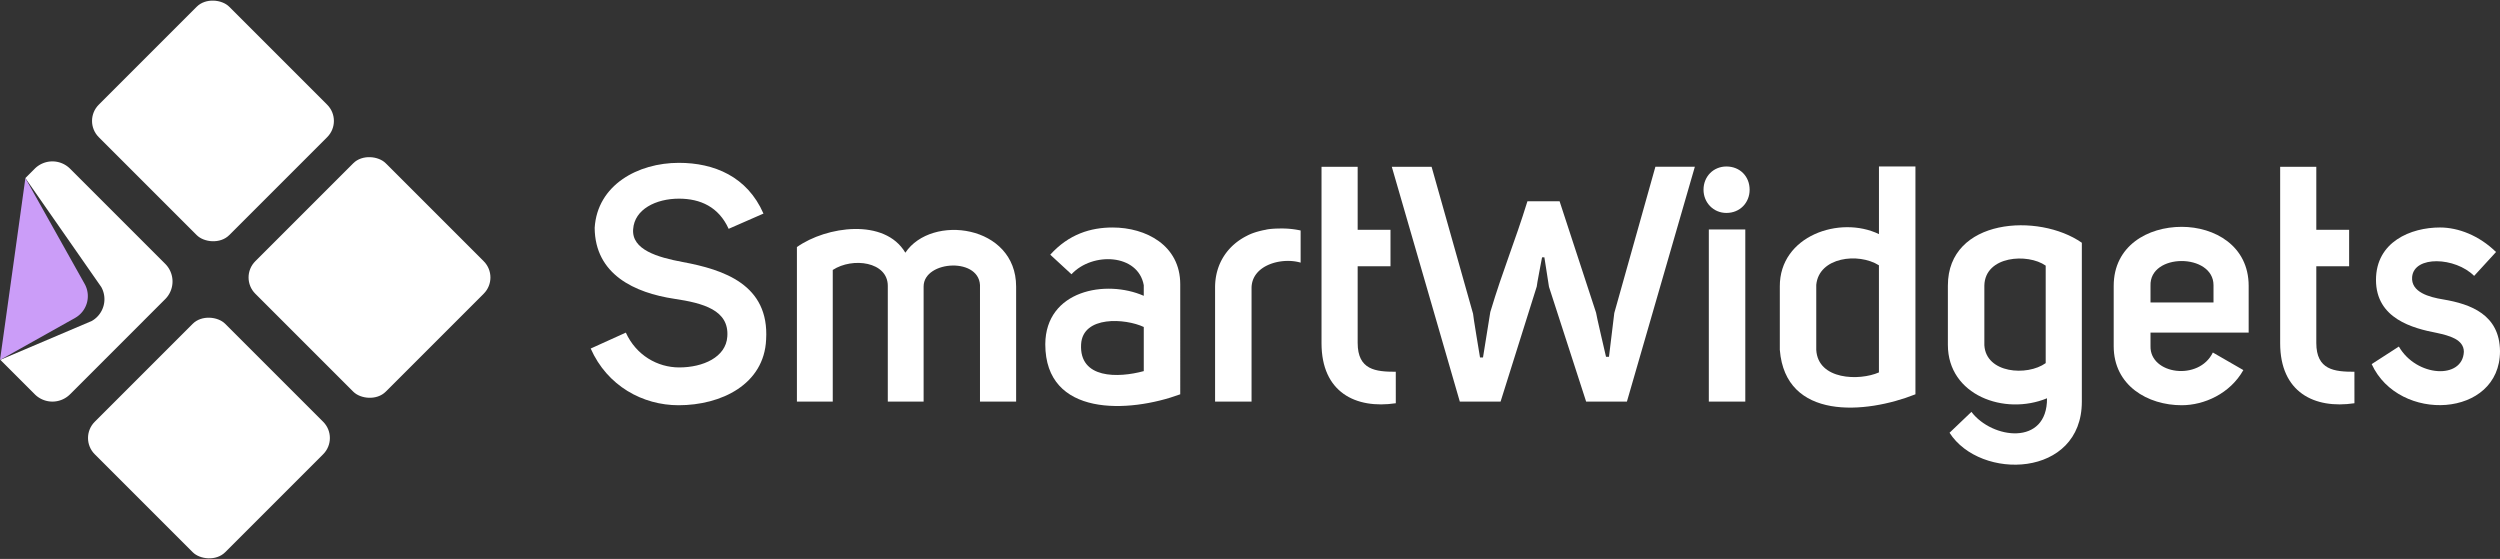
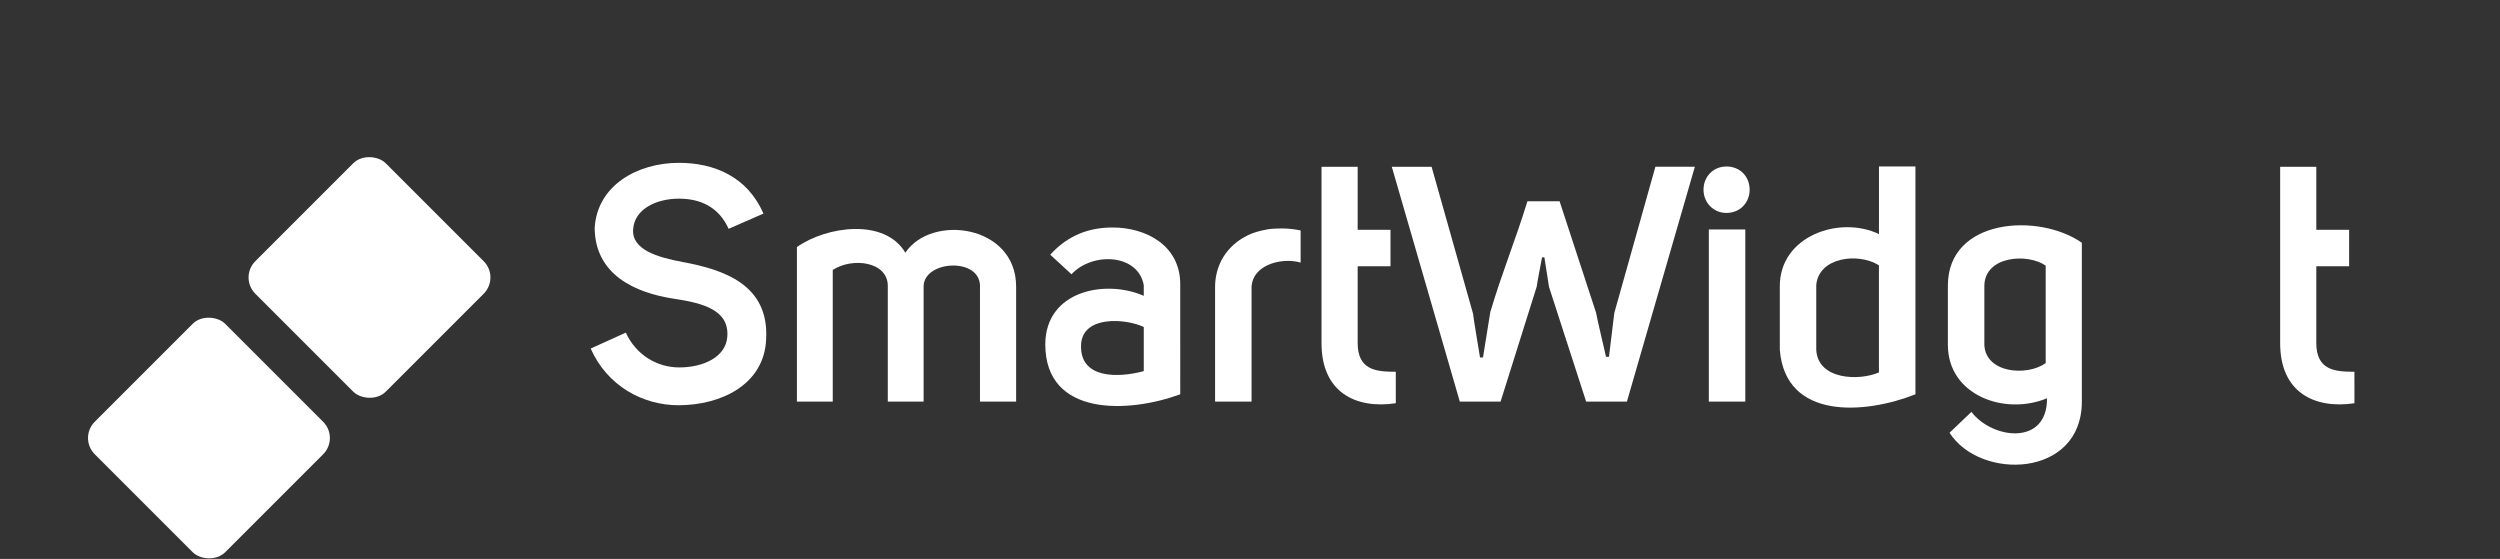
<svg xmlns="http://www.w3.org/2000/svg" id="Layer_1" data-name="Layer 1" viewBox="0 0 4197.49 938.47">
  <rect x="0" y="0" width="4197.49" height="938.47" fill="#333333" stroke="none" />
  <defs>
    <style>.cls-1{fill:#fff;}.cls-2{fill:#cb9df8;}</style>
  </defs>
  <rect class="cls-1" x="509.51" y="339.26" width="309.73" height="309.73" rx="38.55" transform="translate(1439.57 345.48) rotate(135)" />
-   <rect class="cls-1" x="246.69" y="76.44" width="309.73" height="309.73" rx="38.55" transform="translate(805.07 82.66) rotate(135)" />
  <rect class="cls-1" x="239.95" y="608.82" width="309.73" height="309.73" rx="38.55" transform="translate(1170.01 996.25) rotate(135)" />
-   <path class="cls-1" d="M321.36,530.51,161.64,690.23a41.89,41.89,0,0,1-59.3,0L44.81,632.7c0-.12,0-.25,0-.37L198,567.21A42,42,0,0,0,214,510.14L86.6,327.33h0s0-.07,0-.11l15.72-15.72a42,42,0,0,1,59.3,0L321.36,471.21A41.89,41.89,0,0,1,321.36,530.51Z" transform="translate(-43.99 -28.26)" />
-   <path class="cls-2" d="M170.07,562.05,44,632.7C59,525.78,76.94,397.18,86.6,327.32L186.15,505A42,42,0,0,1,170.07,562.05Z" transform="translate(-43.99 -28.26)" />
  <path class="cls-1" d="M1190,468.14c69,12.8,145.86,37.85,140.3,130.28-3.34,75.16-75.16,110.23-147,110.23-60.13,0-119.7-32.29-147.54-95.2l59-26.73c17.26,37.86,52.89,58.46,89.64,58.46,40.08,0,78.5-17.26,80.73-51.78,3.34-44.54-40.65-56.23-89.08-63.47-66.25-10-133.06-40.64-133.62-119.14,4.45-71.82,72.38-109.12,141.41-109.12,59,0,114.69,22.83,142,85.18l-58.46,25.61c-16.7-36.74-47.32-50.66-83.51-50.66-38.41,0-74.6,17.81-76.83,51.22C1104.22,447.54,1148.2,460.34,1190,468.14Z" transform="translate(-43.99 -28.26)" />
  <path class="cls-1" d="M1382,443.08c49.55-35.07,147.54-49,182.06,9.47,44-65.7,186-46.77,186,56.78v193.2h-60.68v-191c3.34-52.33-94.65-46.76-94.65-2.23v193.2h-60.13V508.22c0-40.64-59-48.44-92.42-26.72v221H1382Z" transform="translate(-43.99 -28.26)" />
  <path class="cls-1" d="M1843,488.74l-35.63-32.85c31.18-34.52,67.92-45.66,104.67-45.66,56.23,0,113.57,30.07,113.57,95.21V690.28c-86.29,31.73-226.59,38.41-226.59-84.07.55-90.75,101.88-109.12,165.35-81.29V507.11C1954.94,454.22,1878.11,450.88,1843,488.74Zm121.37,88.52c-30.62-14.48-102.44-19.49-105.22,29-3.34,58.46,62.35,56.79,105.22,45.1Z" transform="translate(-43.99 -28.26)" />
  <path class="cls-1" d="M2194.89,411.9a149.09,149.09,0,0,1,32.85,3.34v54c-31.73-9.47-82.4,3.9-82.4,42.87V702.53H2084.1V511c0-41.19,22.27-71.26,53.45-86.85,8.35-4.45,17.81-7.23,27.84-9.46,1.11,0,2.22-.56,3.34-.56C2174.29,412.46,2186.54,411.9,2194.89,411.9Z" transform="translate(-43.99 -28.26)" />
  <path class="cls-1" d="M2387.53,705.31c-67.37,10-124.71-18.37-124.71-100.77V308.35h60.68V414.13h55.12v61.24H2323.5V604c0,45.66,30.62,48.44,64,48.44Z" transform="translate(-43.99 -28.26)" />
  <path class="cls-1" d="M2563.46,702.53H2495L2380.84,308.35h66.81L2517.25,555c-.56,0,11.69,73.49,11.69,73.49h5l12.25-76.28c21.71-72.37,40.64-115.8,62.35-186h54l61.24,187.07c-.56,0,16.7,74,16.7,74h5l8.91-73.49,69-245.53h66.25L2775.58,702.53H2707.1l-62.36-192.64L2637,460.34h-3.9s-9.46,49-8.91,49Z" transform="translate(-43.99 -28.26)" />
  <path class="cls-1" d="M2942.61,307.79c22.83,0,39,16.71,39,39,0,21.72-16.14,39-39,39-21.71,0-38.42-17.26-38.42-39C2904.19,324.5,2920.9,307.79,2942.61,307.79ZM2913.1,413.57v289h61.24v-289Z" transform="translate(-43.99 -28.26)" />
  <path class="cls-1" d="M3260,307.79V690.28c-84.07,33.4-218.24,44-227.71-74.61V509.33c-.55-85.18,100.77-119.7,166.47-88V307.79ZM3198.71,473.7c-34.52-21.71-100.77-13.92-105.23,32.85V615.67c2.79,50.67,72.38,52.34,105.23,37.86Z" transform="translate(-43.99 -28.26)" />
  <path class="cls-1" d="M3354,719.79c34.51,45.65,127.49,57.9,126.93-22.83-71.26,29.51-166.46-5-166.46-89.64V507.67c0-113,152.55-122.49,224.92-71.83V702.53c0,128.05-170.36,133.06-222.14,52.33Zm124.71-245.53c-30.07-21.16-101.89-16.7-103,33.41V607.88c2.78,47.32,71.82,52.33,103,30.06Z" transform="translate(-43.99 -28.26)" />
-   <path class="cls-1" d="M3810.57,649.64c-22.27,39.52-65.7,59-103.56,59-56.79,0-114.13-32.85-114.13-99.1V508.22c0-67.37,57.34-99.1,114.13-99.1,55.12,0,112.47,31.73,112.47,99.1v78.5h-164.8v22.83c-1.12,47.32,81.28,59,104.67,10.58Zm-50.11-142.53c0-54-108-54.56-105.78,1.11v27.84h105.78Z" transform="translate(-43.99 -28.26)" />
  <path class="cls-1" d="M3997.08,705.31c-67.37,10-124.71-18.37-124.71-100.77V308.35h60.68V414.13h55.12v61.24h-55.12V604c0,45.66,30.62,48.44,64,48.44Z" transform="translate(-43.99 -28.26)" />
-   <path class="cls-1" d="M4071.67,610.11c29.51,51.22,106.9,55.67,109.13,8.9,0-21.15-25.06-27.28-45.1-31.73-40.64-7.79-102.44-23.94-102.44-89.08,0-64,58.46-88,107.45-88,30.62,0,65.7,13.37,94.09,41.2l-36.75,40.09c-31.73-31.74-100.77-34.52-104.11,1.67-2.22,25.61,28.4,34,52.34,37.86,46.21,7.79,94.64,25.61,95.2,86.85,0,111.91-169.81,121.37-215.46,21.71Z" transform="translate(-43.99 -28.26)" />
</svg>